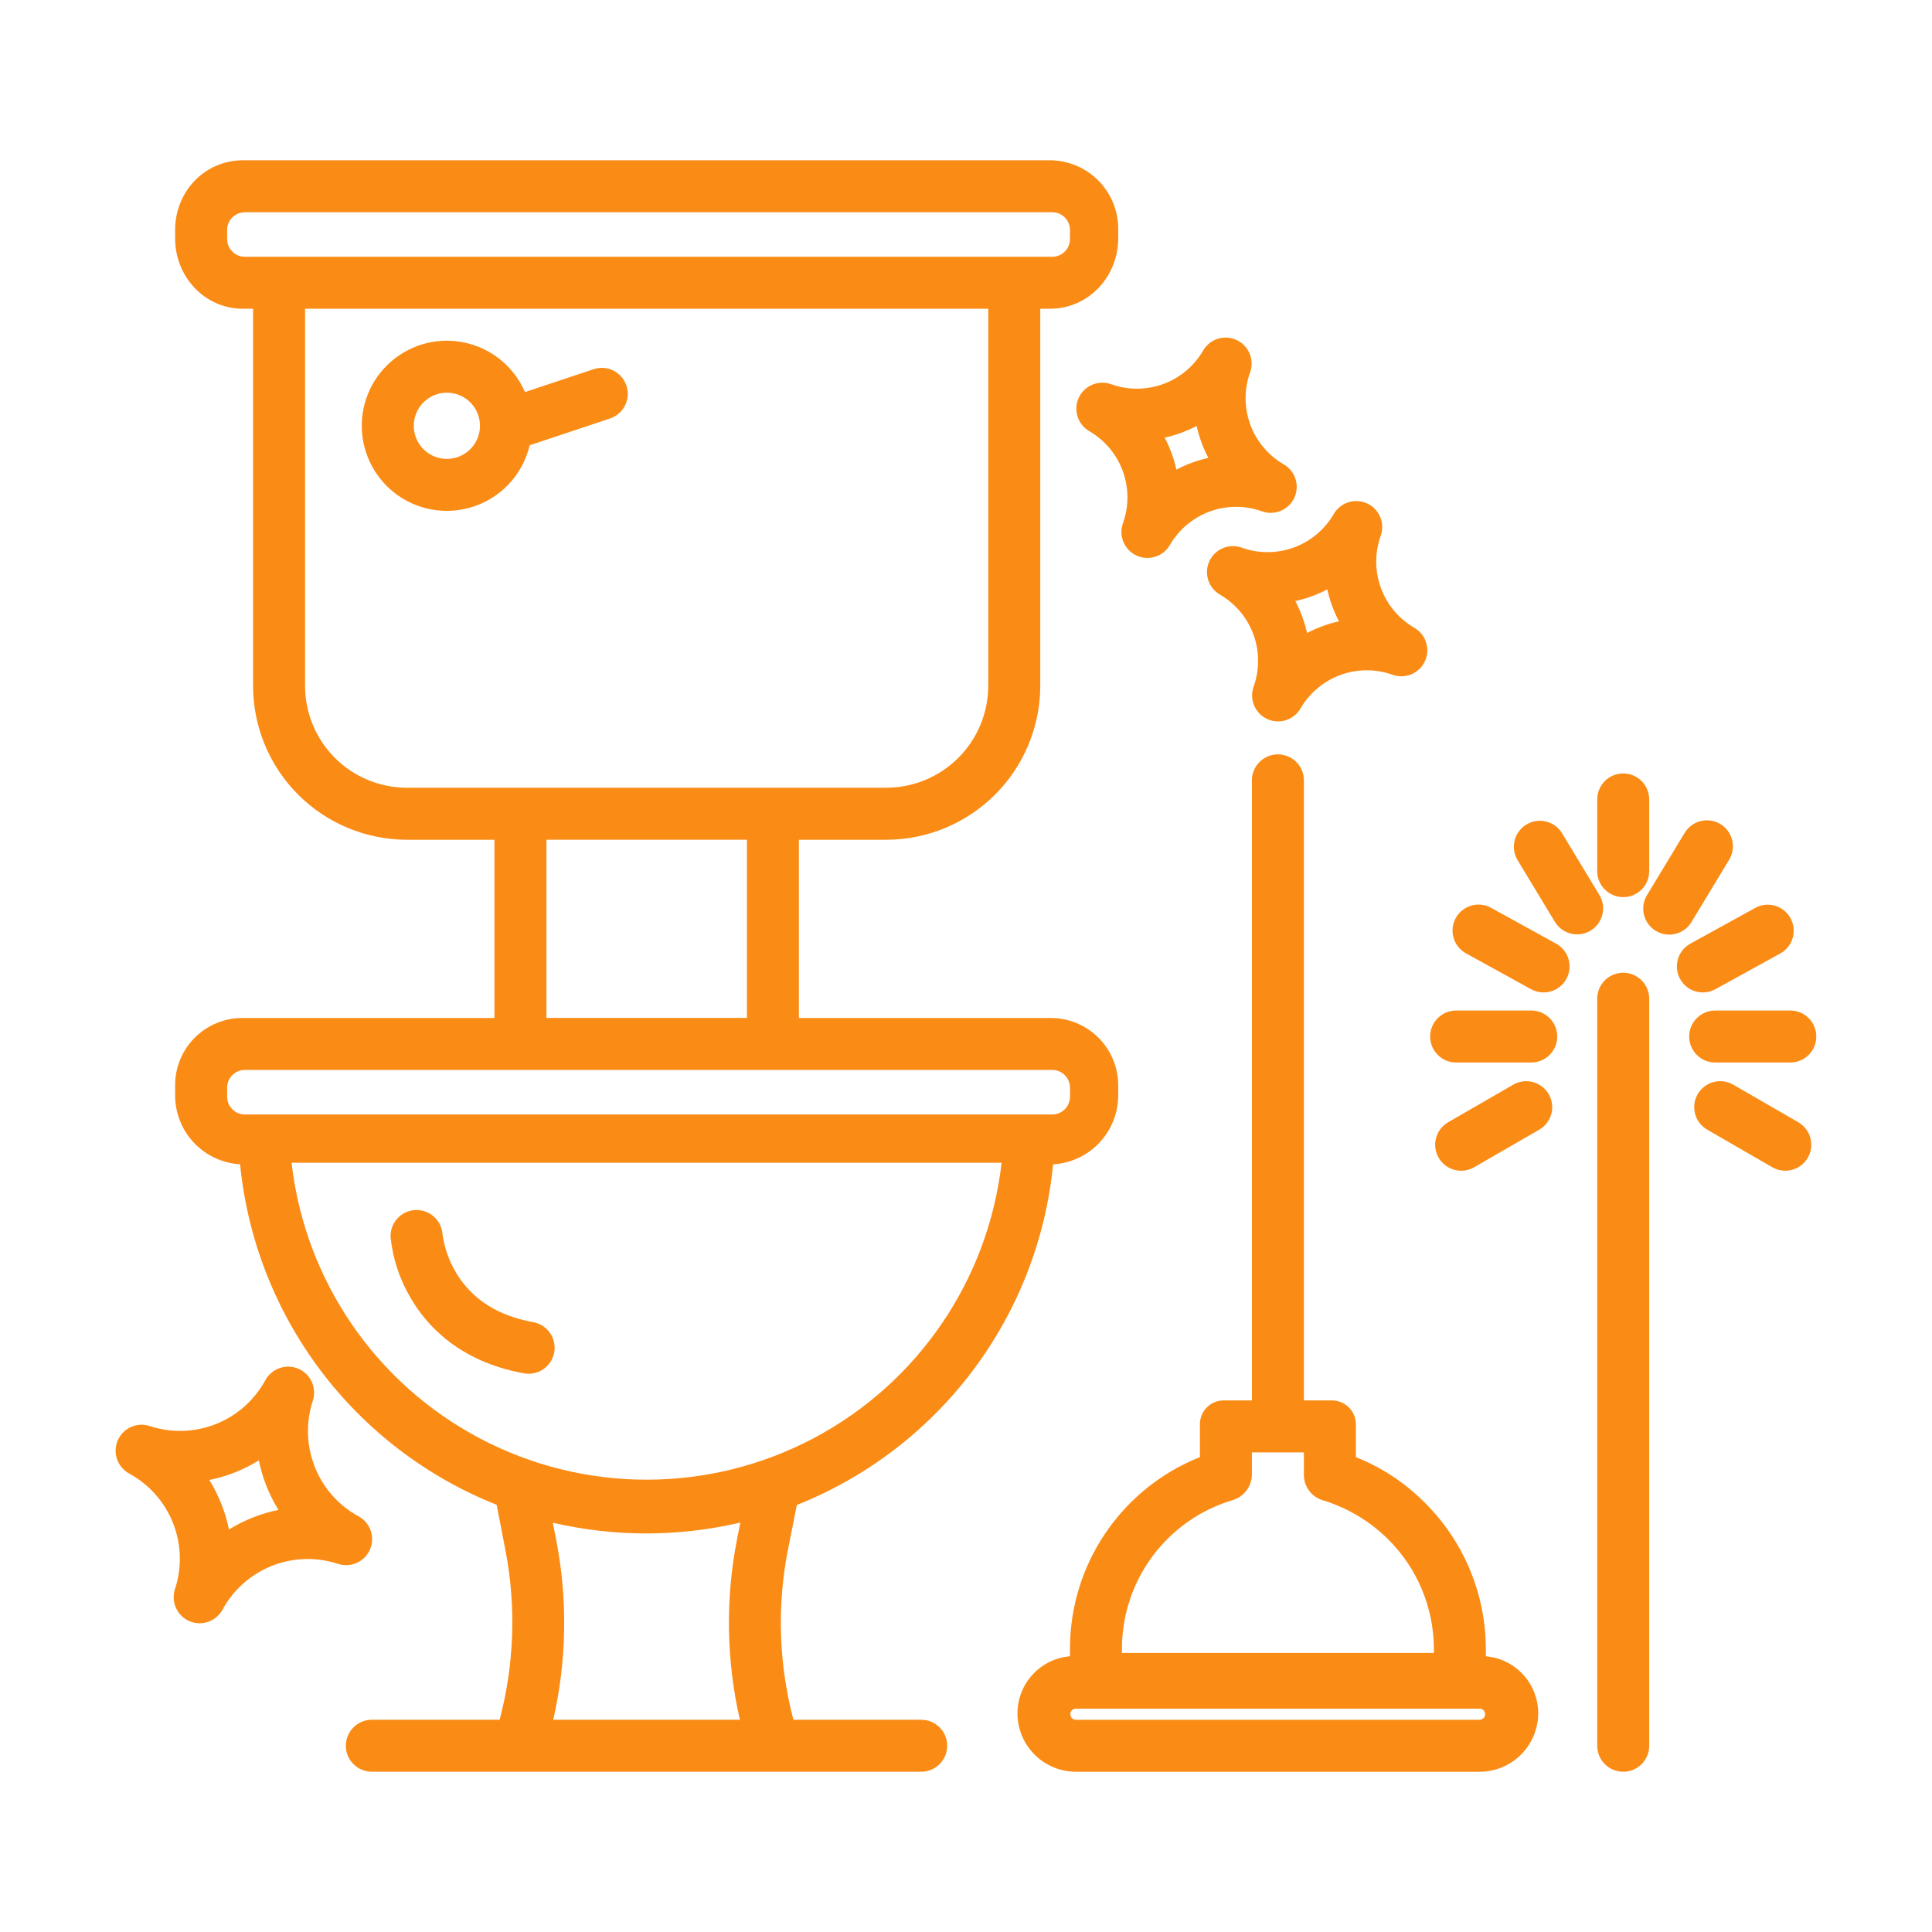
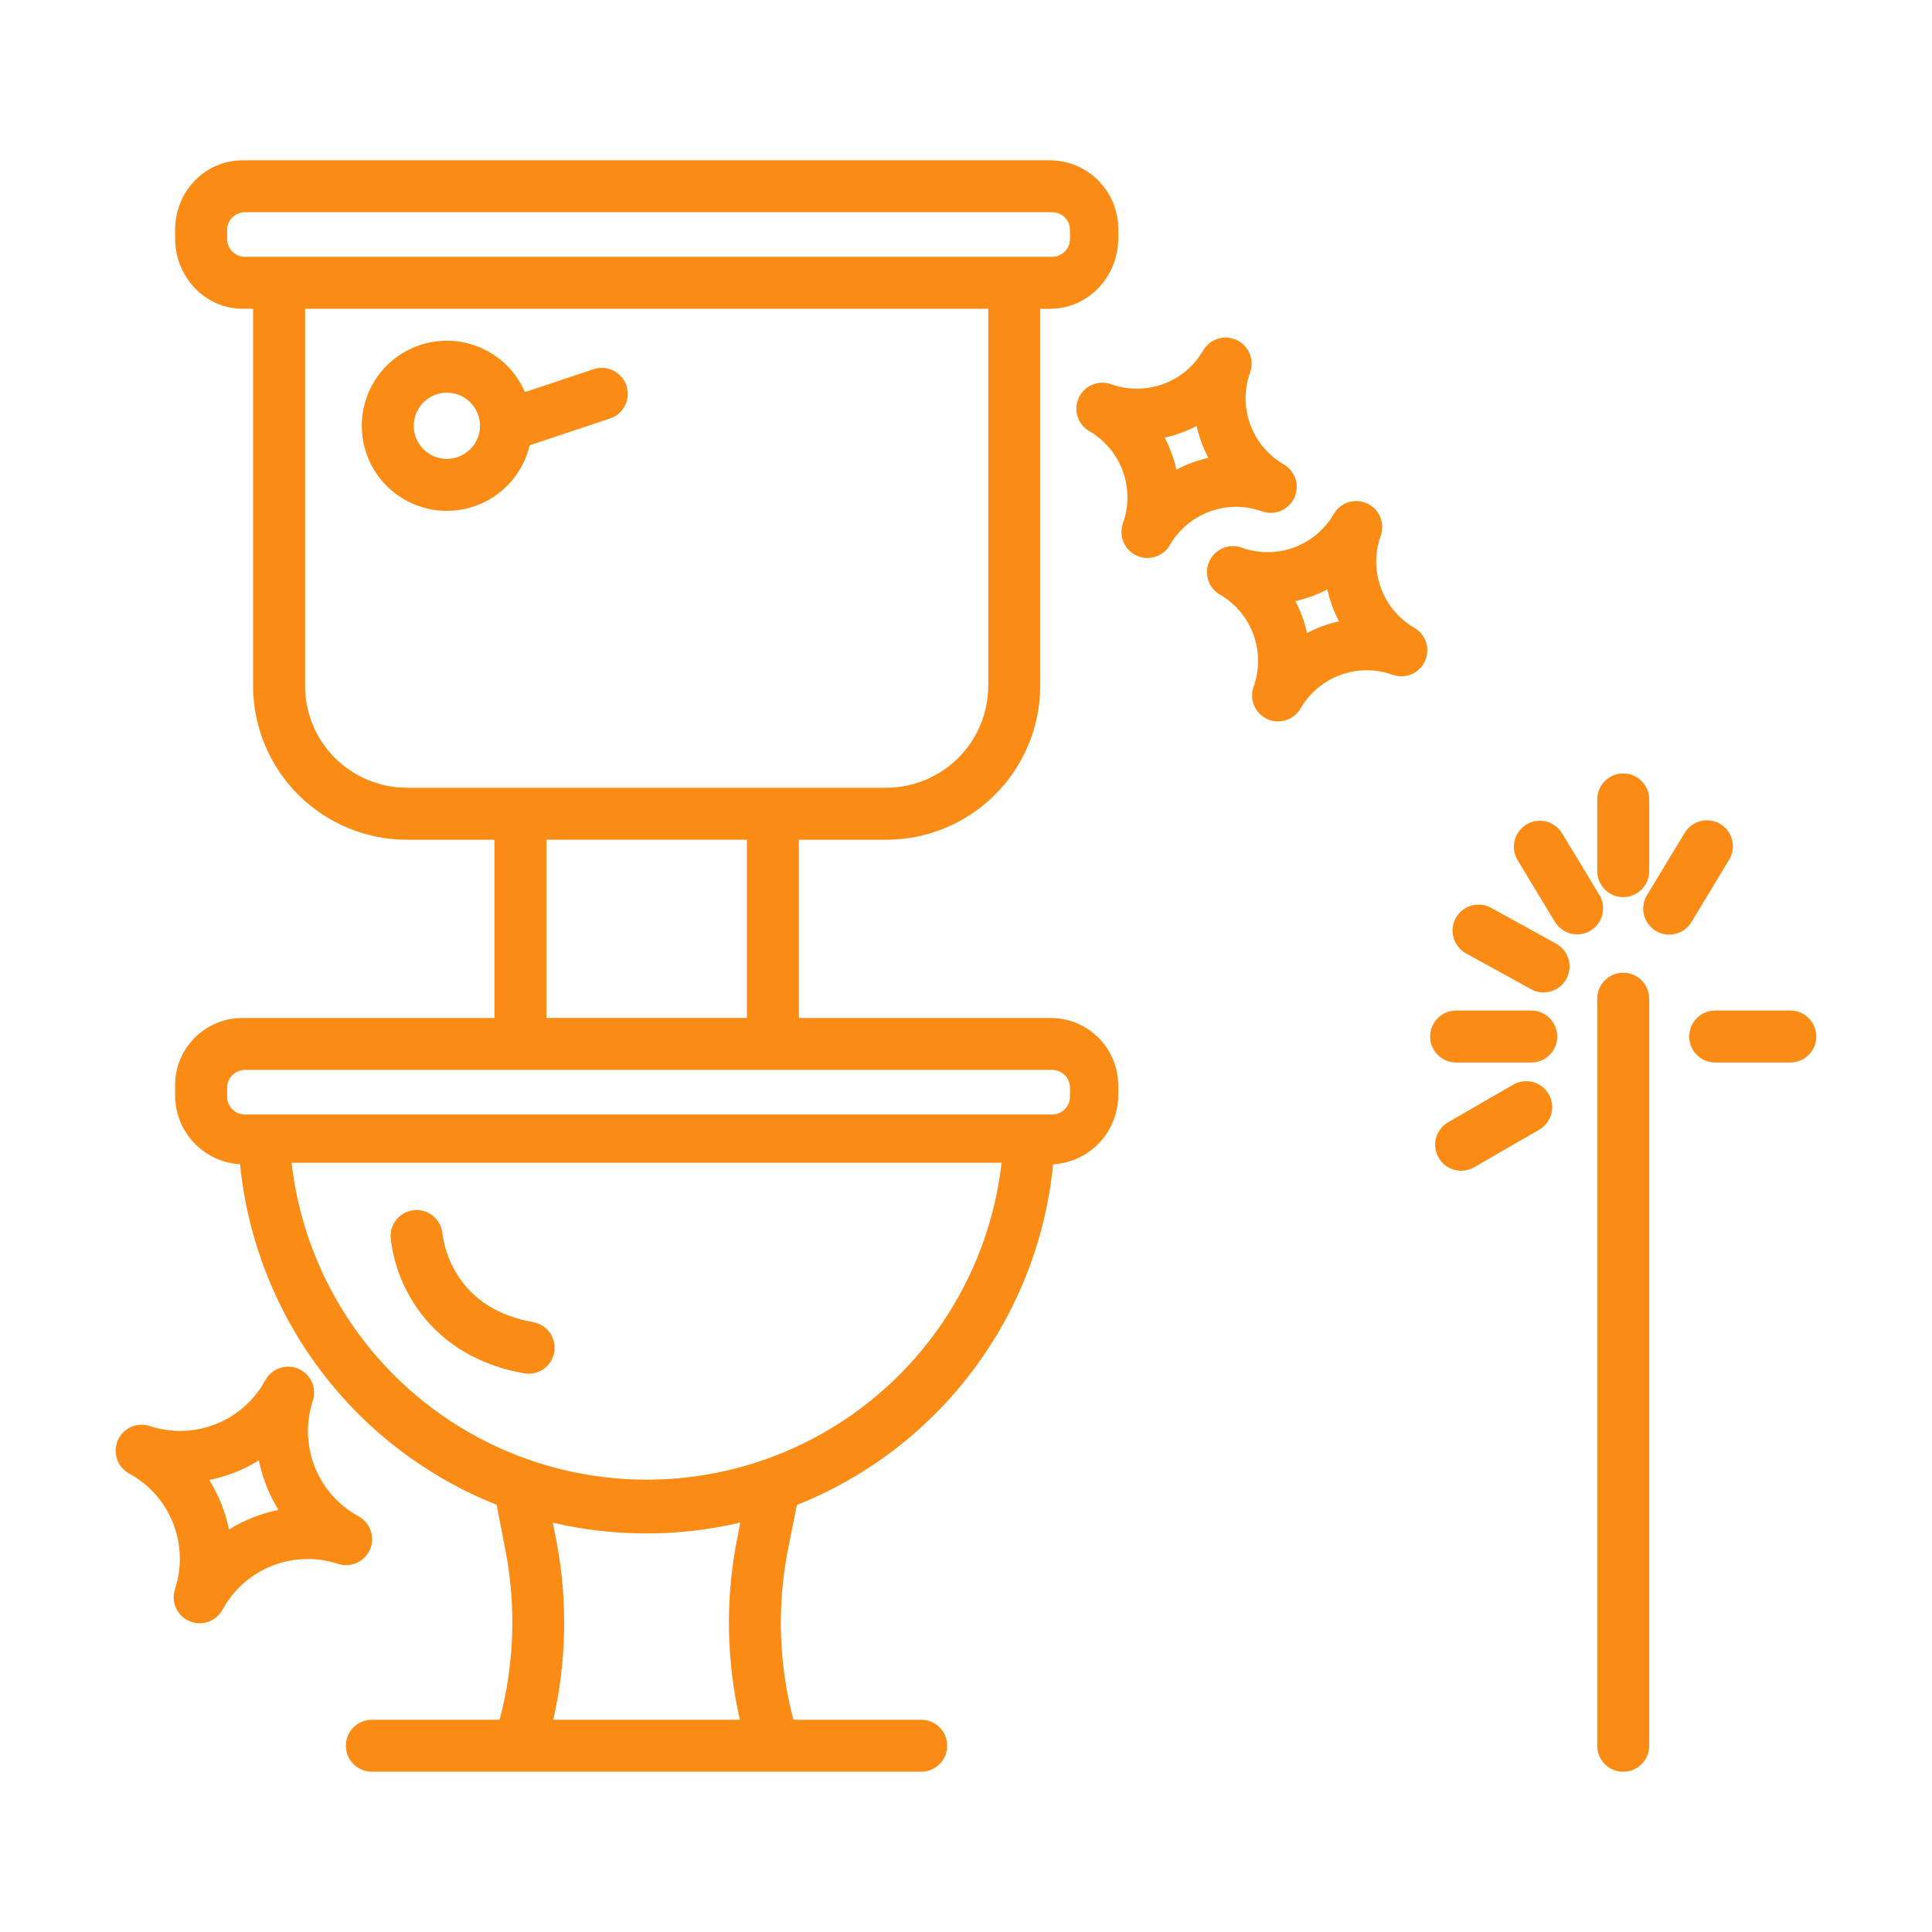
<svg xmlns="http://www.w3.org/2000/svg" width="108" height="108" viewBox="0 0 108 108" fill="none">
  <path d="M29.795 73.908C27.835 73.552 26.395 72.635 25.515 71.18H25.516C25.107 70.508 24.84 69.758 24.734 68.978C24.672 68.182 23.977 67.586 23.181 67.644C22.384 67.701 21.784 68.391 21.836 69.188C21.962 70.371 22.34 71.513 22.943 72.538C23.85 74.107 25.684 76.114 29.275 76.767C29.656 76.841 30.051 76.759 30.372 76.54C30.692 76.32 30.912 75.983 30.981 75.6C31.05 75.218 30.963 74.824 30.741 74.506C30.518 74.189 30.177 73.973 29.793 73.909L29.795 73.908Z" fill="#FA8C16" />
  <path d="M33.181 20.638L29.346 21.916C28.743 20.521 27.511 19.498 26.028 19.163C24.546 18.827 22.993 19.22 21.849 20.221C20.705 21.22 20.107 22.706 20.241 24.22C20.375 25.734 21.224 27.092 22.526 27.877C23.828 28.66 25.425 28.775 26.826 28.184C28.226 27.594 29.26 26.371 29.608 24.892L34.099 23.395C34.861 23.142 35.272 22.318 35.018 21.557C34.764 20.796 33.941 20.384 33.181 20.638ZM24.981 25.652C24.233 25.652 23.558 25.202 23.272 24.51C22.985 23.819 23.144 23.023 23.674 22.494C24.202 21.964 24.998 21.806 25.69 22.093C26.381 22.38 26.832 23.054 26.832 23.802C26.83 24.823 26.003 25.651 24.981 25.652Z" fill="#FA8C16" />
  <path d="M51.496 96.135H44.352H44.352C43.541 93.057 43.43 89.837 44.03 86.712L44.544 84.13V84.129C48.449 82.576 51.851 79.977 54.378 76.618C56.905 73.261 58.459 69.271 58.869 65.088C59.859 65.03 60.789 64.593 61.466 63.868C62.143 63.144 62.517 62.187 62.51 61.195V60.731C62.524 59.714 62.127 58.733 61.408 58.013C60.688 57.292 59.709 56.893 58.691 56.906H44.659V46.943H49.532C51.813 46.943 54 46.039 55.616 44.429C57.231 42.82 58.143 40.635 58.151 38.355V17.261H58.691C60.841 17.261 62.51 15.471 62.51 13.321V12.858C62.527 11.832 62.133 10.843 61.415 10.11C60.697 9.378 59.716 8.963 58.691 8.959H13.591C11.44 8.959 9.789 10.708 9.789 12.858V13.322C9.789 15.472 11.44 17.261 13.591 17.261H14.148V38.355C14.152 40.634 15.06 42.817 16.673 44.427C18.285 46.037 20.471 46.942 22.75 46.943H27.639V56.906H13.591C12.575 56.894 11.597 57.294 10.88 58.014C10.164 58.736 9.771 59.715 9.789 60.731V61.195C9.78 62.185 10.151 63.142 10.827 63.866C11.503 64.59 12.432 65.026 13.421 65.083C13.835 69.267 15.392 73.255 17.921 76.612C20.451 79.97 23.856 82.567 27.762 84.119L28.264 86.714H28.265C28.86 89.84 28.745 93.059 27.929 96.135H20.785C19.983 96.135 19.333 96.786 19.333 97.588C19.333 98.39 19.983 99.041 20.785 99.041H51.496C52.298 99.041 52.949 98.39 52.949 97.588C52.949 96.786 52.298 96.135 51.496 96.135L51.496 96.135ZM59.812 13.361C59.812 13.624 59.707 13.877 59.521 14.064C59.335 14.25 59.082 14.355 58.819 14.355H13.689C13.425 14.355 13.173 14.25 12.987 14.064C12.8 13.877 12.696 13.624 12.696 13.361V12.857C12.696 12.594 12.8 12.341 12.987 12.155C13.173 11.968 13.425 11.864 13.689 11.864H58.819C59.082 11.864 59.335 11.968 59.521 12.155C59.707 12.341 59.812 12.594 59.812 12.857V13.361ZM17.055 38.353V17.259H55.245V38.353C55.237 39.863 54.633 41.308 53.562 42.374C52.491 43.438 51.043 44.036 49.532 44.035H22.75C21.241 44.035 19.794 43.437 18.726 42.372C17.658 41.307 17.057 39.861 17.053 38.353L17.055 38.353ZM30.546 46.941H41.754V56.904H30.546V46.941ZM59.813 61.308V61.307C59.813 61.856 59.368 62.301 58.82 62.301H13.69C13.427 62.301 13.174 62.196 12.988 62.01C12.802 61.824 12.697 61.571 12.697 61.307V60.803C12.697 60.255 13.142 59.81 13.69 59.81H58.82C59.368 59.81 59.813 60.255 59.813 60.803V61.308ZM16.299 64.999H55.989C55.243 71.556 51.306 77.322 45.471 80.403C39.635 83.486 32.653 83.486 26.818 80.403C20.982 77.322 17.045 71.556 16.3 64.999H16.299ZM31.105 86.141L30.903 85.121H30.902C34.35 85.924 37.937 85.921 41.384 85.112L41.182 86.143V86.142C40.547 89.45 40.608 92.852 41.36 96.134H30.927C31.678 92.851 31.738 89.449 31.104 86.141L31.105 86.141Z" fill="#FA8C16" />
-   <path d="M83.059 92.587V92.126C83.041 89.053 81.799 86.115 79.607 83.961C78.52 82.875 77.223 82.023 75.795 81.457V79.656C75.804 79.285 75.658 78.926 75.394 78.667C75.128 78.407 74.767 78.269 74.397 78.285H72.889V43.622C72.889 42.82 72.238 42.169 71.436 42.169C70.633 42.169 69.982 42.82 69.982 43.622V78.285H68.458C68.089 78.27 67.731 78.409 67.468 78.668C67.206 78.929 67.064 79.286 67.077 79.656V81.453C64.939 82.304 63.105 83.775 61.81 85.677C60.515 87.579 59.819 89.824 59.812 92.125V92.586C59.007 92.654 58.257 93.024 57.713 93.621C57.17 94.218 56.87 94.999 56.877 95.807C56.885 96.668 57.233 97.49 57.845 98.096C58.457 98.702 59.283 99.042 60.144 99.042H82.71C83.572 99.043 84.399 98.703 85.012 98.097C85.626 97.492 85.975 96.669 85.986 95.808C85.995 95 85.698 94.22 85.155 93.623C84.612 93.025 83.864 92.655 83.059 92.587L83.059 92.587ZM62.717 92.126L62.718 92.126C62.725 90.27 63.328 88.465 64.439 86.977C65.549 85.49 67.108 84.398 68.886 83.865C69.512 83.685 69.953 83.126 69.982 82.476V81.191H72.888V82.475C72.9 83.119 73.326 83.68 73.942 83.864C75.306 84.28 76.548 85.018 77.565 86.016C79.207 87.627 80.138 89.826 80.153 92.126V92.4H62.718L62.717 92.126ZM82.709 96.136H60.143C59.971 96.136 59.832 95.997 59.832 95.824C59.832 95.653 59.971 95.514 60.143 95.514H82.709C82.882 95.514 83.021 95.653 83.021 95.824C83.021 95.997 82.882 96.136 82.709 96.136Z" fill="#FA8C16" />
  <path d="M84.59 60.634L80.953 62.734C80.62 62.926 80.376 63.244 80.276 63.616C80.176 63.989 80.229 64.385 80.421 64.719C80.822 65.414 81.711 65.652 82.406 65.251L86.043 63.151V63.151C86.738 62.749 86.977 61.861 86.575 61.166C86.174 60.471 85.286 60.233 84.59 60.634Z" fill="#FA8C16" />
-   <path d="M100.524 62.733L96.887 60.633C96.193 60.232 95.304 60.47 94.902 61.165C94.501 61.86 94.739 62.748 95.435 63.15L99.072 65.25C99.766 65.651 100.655 65.413 101.057 64.718C101.458 64.023 101.22 63.134 100.524 62.734V62.733Z" fill="#FA8C16" />
-   <path d="M85.598 56.489H81.4C80.597 56.489 79.946 57.14 79.946 57.943C79.946 58.745 80.597 59.395 81.4 59.395H85.599H85.599C86.401 59.395 87.051 58.745 87.051 57.943C87.051 57.14 86.401 56.489 85.598 56.489Z" fill="#FA8C16" />
+   <path d="M85.598 56.489H81.4C80.597 56.489 79.946 57.14 79.946 57.943C79.946 58.745 80.597 59.395 81.4 59.395H85.599C86.401 59.395 87.051 58.745 87.051 57.943C87.051 57.14 86.401 56.489 85.598 56.489Z" fill="#FA8C16" />
  <path d="M100.079 56.489H95.879C95.077 56.489 94.427 57.14 94.427 57.943C94.427 58.745 95.077 59.395 95.879 59.395H100.079C100.882 59.395 101.532 58.745 101.532 57.943C101.532 57.14 100.882 56.489 100.079 56.489Z" fill="#FA8C16" />
  <path d="M86.989 52.751L83.352 50.748C82.649 50.36 81.765 50.616 81.378 51.319C80.991 52.022 81.246 52.905 81.949 53.293L85.586 55.297C86.289 55.684 87.173 55.428 87.56 54.726C87.948 54.023 87.691 53.139 86.989 52.751Z" fill="#FA8C16" />
-   <path d="M95.892 55.297L99.529 53.294C100.225 52.903 100.475 52.025 100.09 51.326C99.706 50.627 98.829 50.369 98.127 50.748L94.49 52.752C93.787 53.139 93.531 54.023 93.919 54.726C94.306 55.429 95.189 55.685 95.892 55.297Z" fill="#FA8C16" />
  <path d="M94.553 51.545L96.652 48.073H96.653C96.857 47.744 96.921 47.346 96.83 46.968C96.74 46.591 96.501 46.267 96.169 46.065C95.837 45.864 95.439 45.805 95.063 45.9C94.686 45.995 94.364 46.236 94.166 46.57L92.067 50.041C91.652 50.727 91.872 51.621 92.558 52.036C93.244 52.451 94.138 52.231 94.554 51.545L94.553 51.545Z" fill="#FA8C16" />
  <path d="M89.412 50.041L87.314 46.569C86.894 45.893 86.008 45.679 85.327 46.092C84.646 46.504 84.423 47.388 84.828 48.074L86.927 51.545V51.544C87.347 52.222 88.233 52.434 88.915 52.022C89.596 51.61 89.819 50.726 89.414 50.041L89.412 50.041Z" fill="#FA8C16" />
  <path d="M89.286 44.689V48.697C89.286 49.5 89.937 50.15 90.739 50.15C91.542 50.15 92.192 49.5 92.192 48.697V44.689C92.192 43.887 91.542 43.236 90.739 43.236C89.937 43.236 89.286 43.887 89.286 44.689Z" fill="#FA8C16" />
  <path d="M90.739 54.376C89.936 54.376 89.285 55.026 89.285 55.828V97.59C89.285 98.391 89.936 99.042 90.739 99.042C91.542 99.042 92.192 98.391 92.192 97.59V55.828C92.192 55.443 92.038 55.073 91.766 54.801C91.494 54.529 91.124 54.376 90.739 54.376Z" fill="#FA8C16" />
  <path d="M20.683 86.617C20.981 85.928 20.704 85.124 20.045 84.764C18.93 84.158 18.063 83.179 17.596 81.999C17.129 80.819 17.09 79.512 17.486 78.307C17.723 77.592 17.374 76.815 16.684 76.516C15.992 76.218 15.188 76.496 14.829 77.158C14.223 78.273 13.245 79.139 12.065 79.607C10.885 80.074 9.578 80.114 8.372 79.717C7.658 79.48 6.881 79.829 6.582 80.52C6.284 81.21 6.562 82.015 7.224 82.374C8.339 82.981 9.205 83.959 9.672 85.139C10.14 86.319 10.178 87.626 9.782 88.831C9.546 89.546 9.894 90.323 10.585 90.622C11.275 90.92 12.08 90.641 12.439 89.98C13.045 88.865 14.024 87.999 15.204 87.531C16.384 87.064 17.69 87.024 18.895 87.421C19.61 87.656 20.384 87.307 20.683 86.617ZM12.798 85.502C12.601 84.52 12.229 83.583 11.7 82.732C12.682 82.535 13.619 82.164 14.47 81.635C14.667 82.617 15.038 83.555 15.566 84.405C14.585 84.602 13.647 84.974 12.798 85.502Z" fill="#FA8C16" />
  <path d="M63.53 31.054C64.212 31.371 65.022 31.115 65.398 30.465C65.9 29.599 66.69 28.937 67.63 28.592C68.57 28.249 69.601 28.245 70.543 28.584C71.251 28.838 72.035 28.51 72.352 27.828C72.668 27.146 72.413 26.335 71.762 25.959C70.896 25.457 70.233 24.668 69.89 23.727C69.546 22.787 69.543 21.756 69.881 20.814C70.134 20.107 69.806 19.323 69.124 19.006C68.443 18.69 67.632 18.945 67.255 19.595C66.754 20.461 65.964 21.125 65.024 21.468C64.084 21.812 63.053 21.815 62.111 21.477C61.404 21.224 60.62 21.552 60.304 22.234C59.987 22.915 60.242 23.725 60.892 24.102C61.758 24.604 62.42 25.394 62.764 26.334C63.108 27.274 63.112 28.305 62.774 29.247C62.52 29.954 62.849 30.739 63.53 31.054L63.53 31.054ZM66.893 23.811C67.031 24.433 67.25 25.033 67.546 25.596C66.925 25.735 66.324 25.954 65.761 26.25C65.623 25.628 65.403 25.028 65.108 24.465C65.729 24.326 66.33 24.107 66.894 23.811H66.893Z" fill="#FA8C16" />
  <path d="M70.833 40.192C71.514 40.508 72.324 40.253 72.701 39.603C73.203 38.737 73.993 38.074 74.933 37.73C75.873 37.386 76.904 37.383 77.846 37.721C78.554 37.974 79.337 37.646 79.654 36.965C79.97 36.283 79.715 35.473 79.065 35.096C78.199 34.594 77.536 33.805 77.192 32.864C76.848 31.924 76.845 30.893 77.183 29.952C77.435 29.244 77.108 28.46 76.427 28.144C75.745 27.828 74.936 28.083 74.558 28.733C74.056 29.598 73.266 30.262 72.327 30.605C71.387 30.949 70.356 30.952 69.413 30.614C68.706 30.361 67.922 30.688 67.606 31.37C67.289 32.052 67.545 32.862 68.195 33.239C69.061 33.741 69.723 34.531 70.068 35.471C70.411 36.411 70.415 37.442 70.077 38.384C69.824 39.092 70.152 39.876 70.833 40.192L70.833 40.192ZM74.196 32.949V32.948C74.335 33.569 74.554 34.17 74.85 34.733C74.228 34.871 73.628 35.09 73.064 35.386C72.927 34.764 72.707 34.165 72.412 33.601C73.033 33.464 73.633 33.244 74.197 32.949L74.196 32.949Z" fill="#FA8C16" />
</svg>